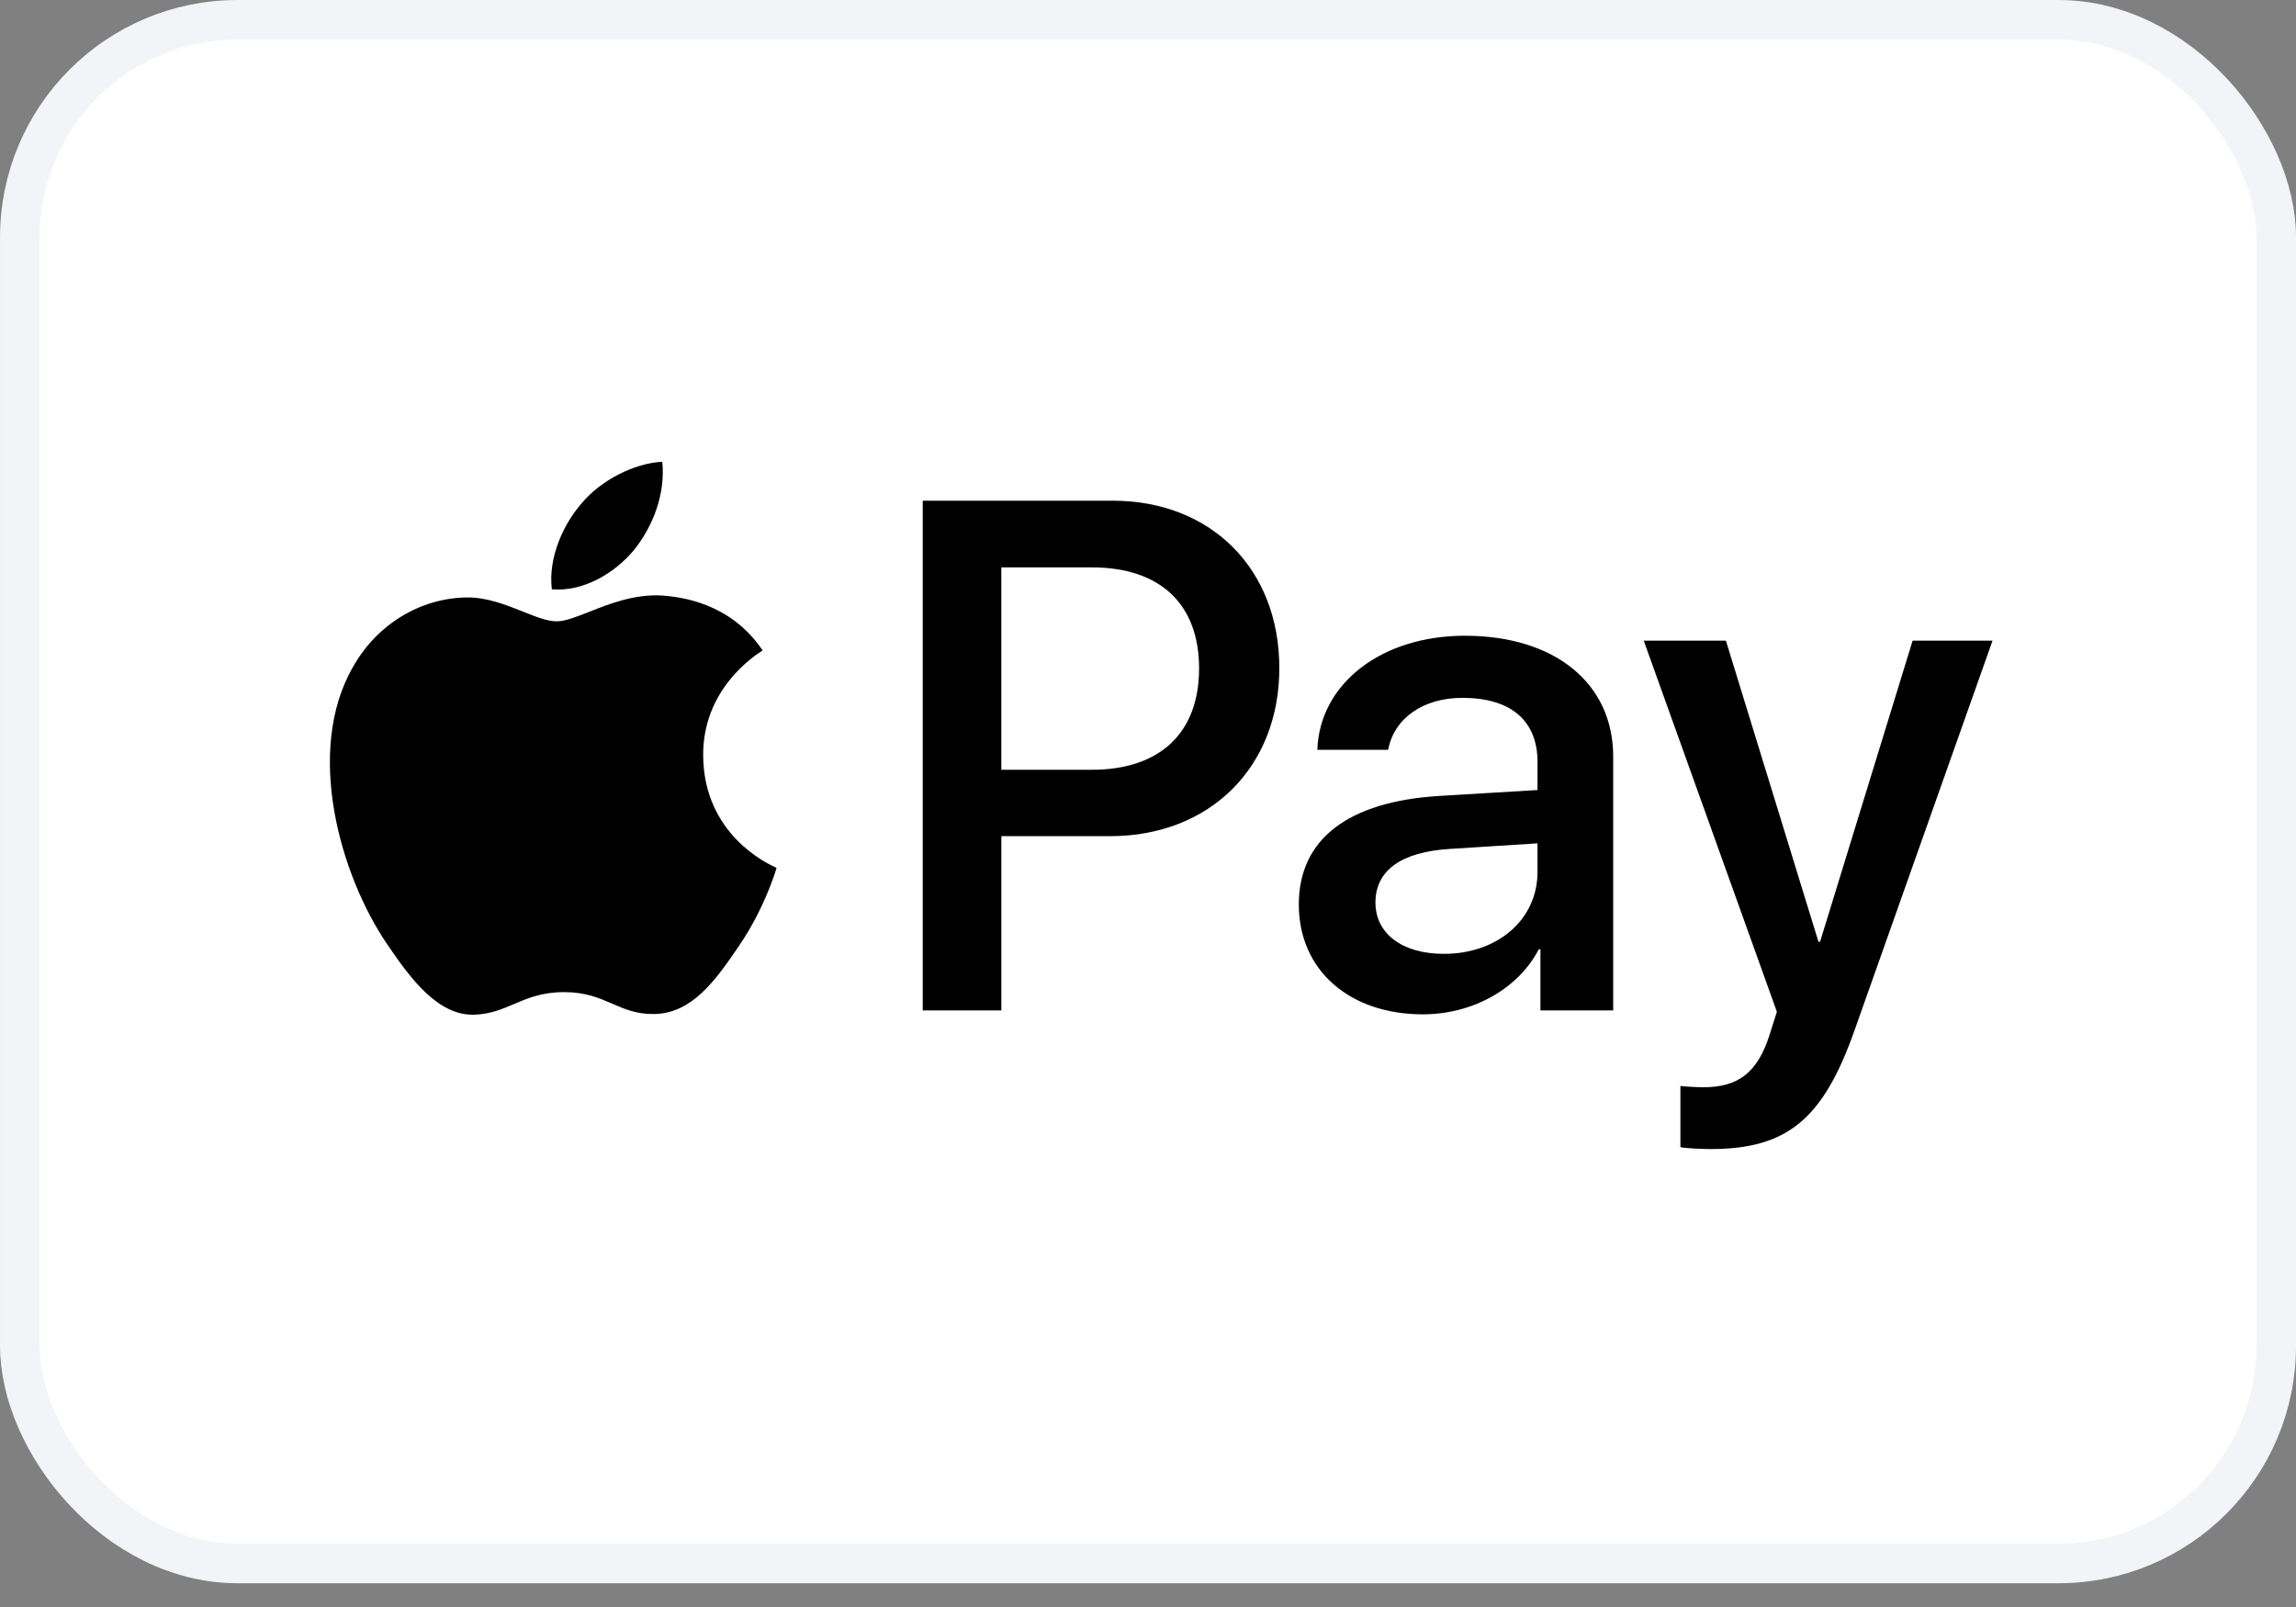
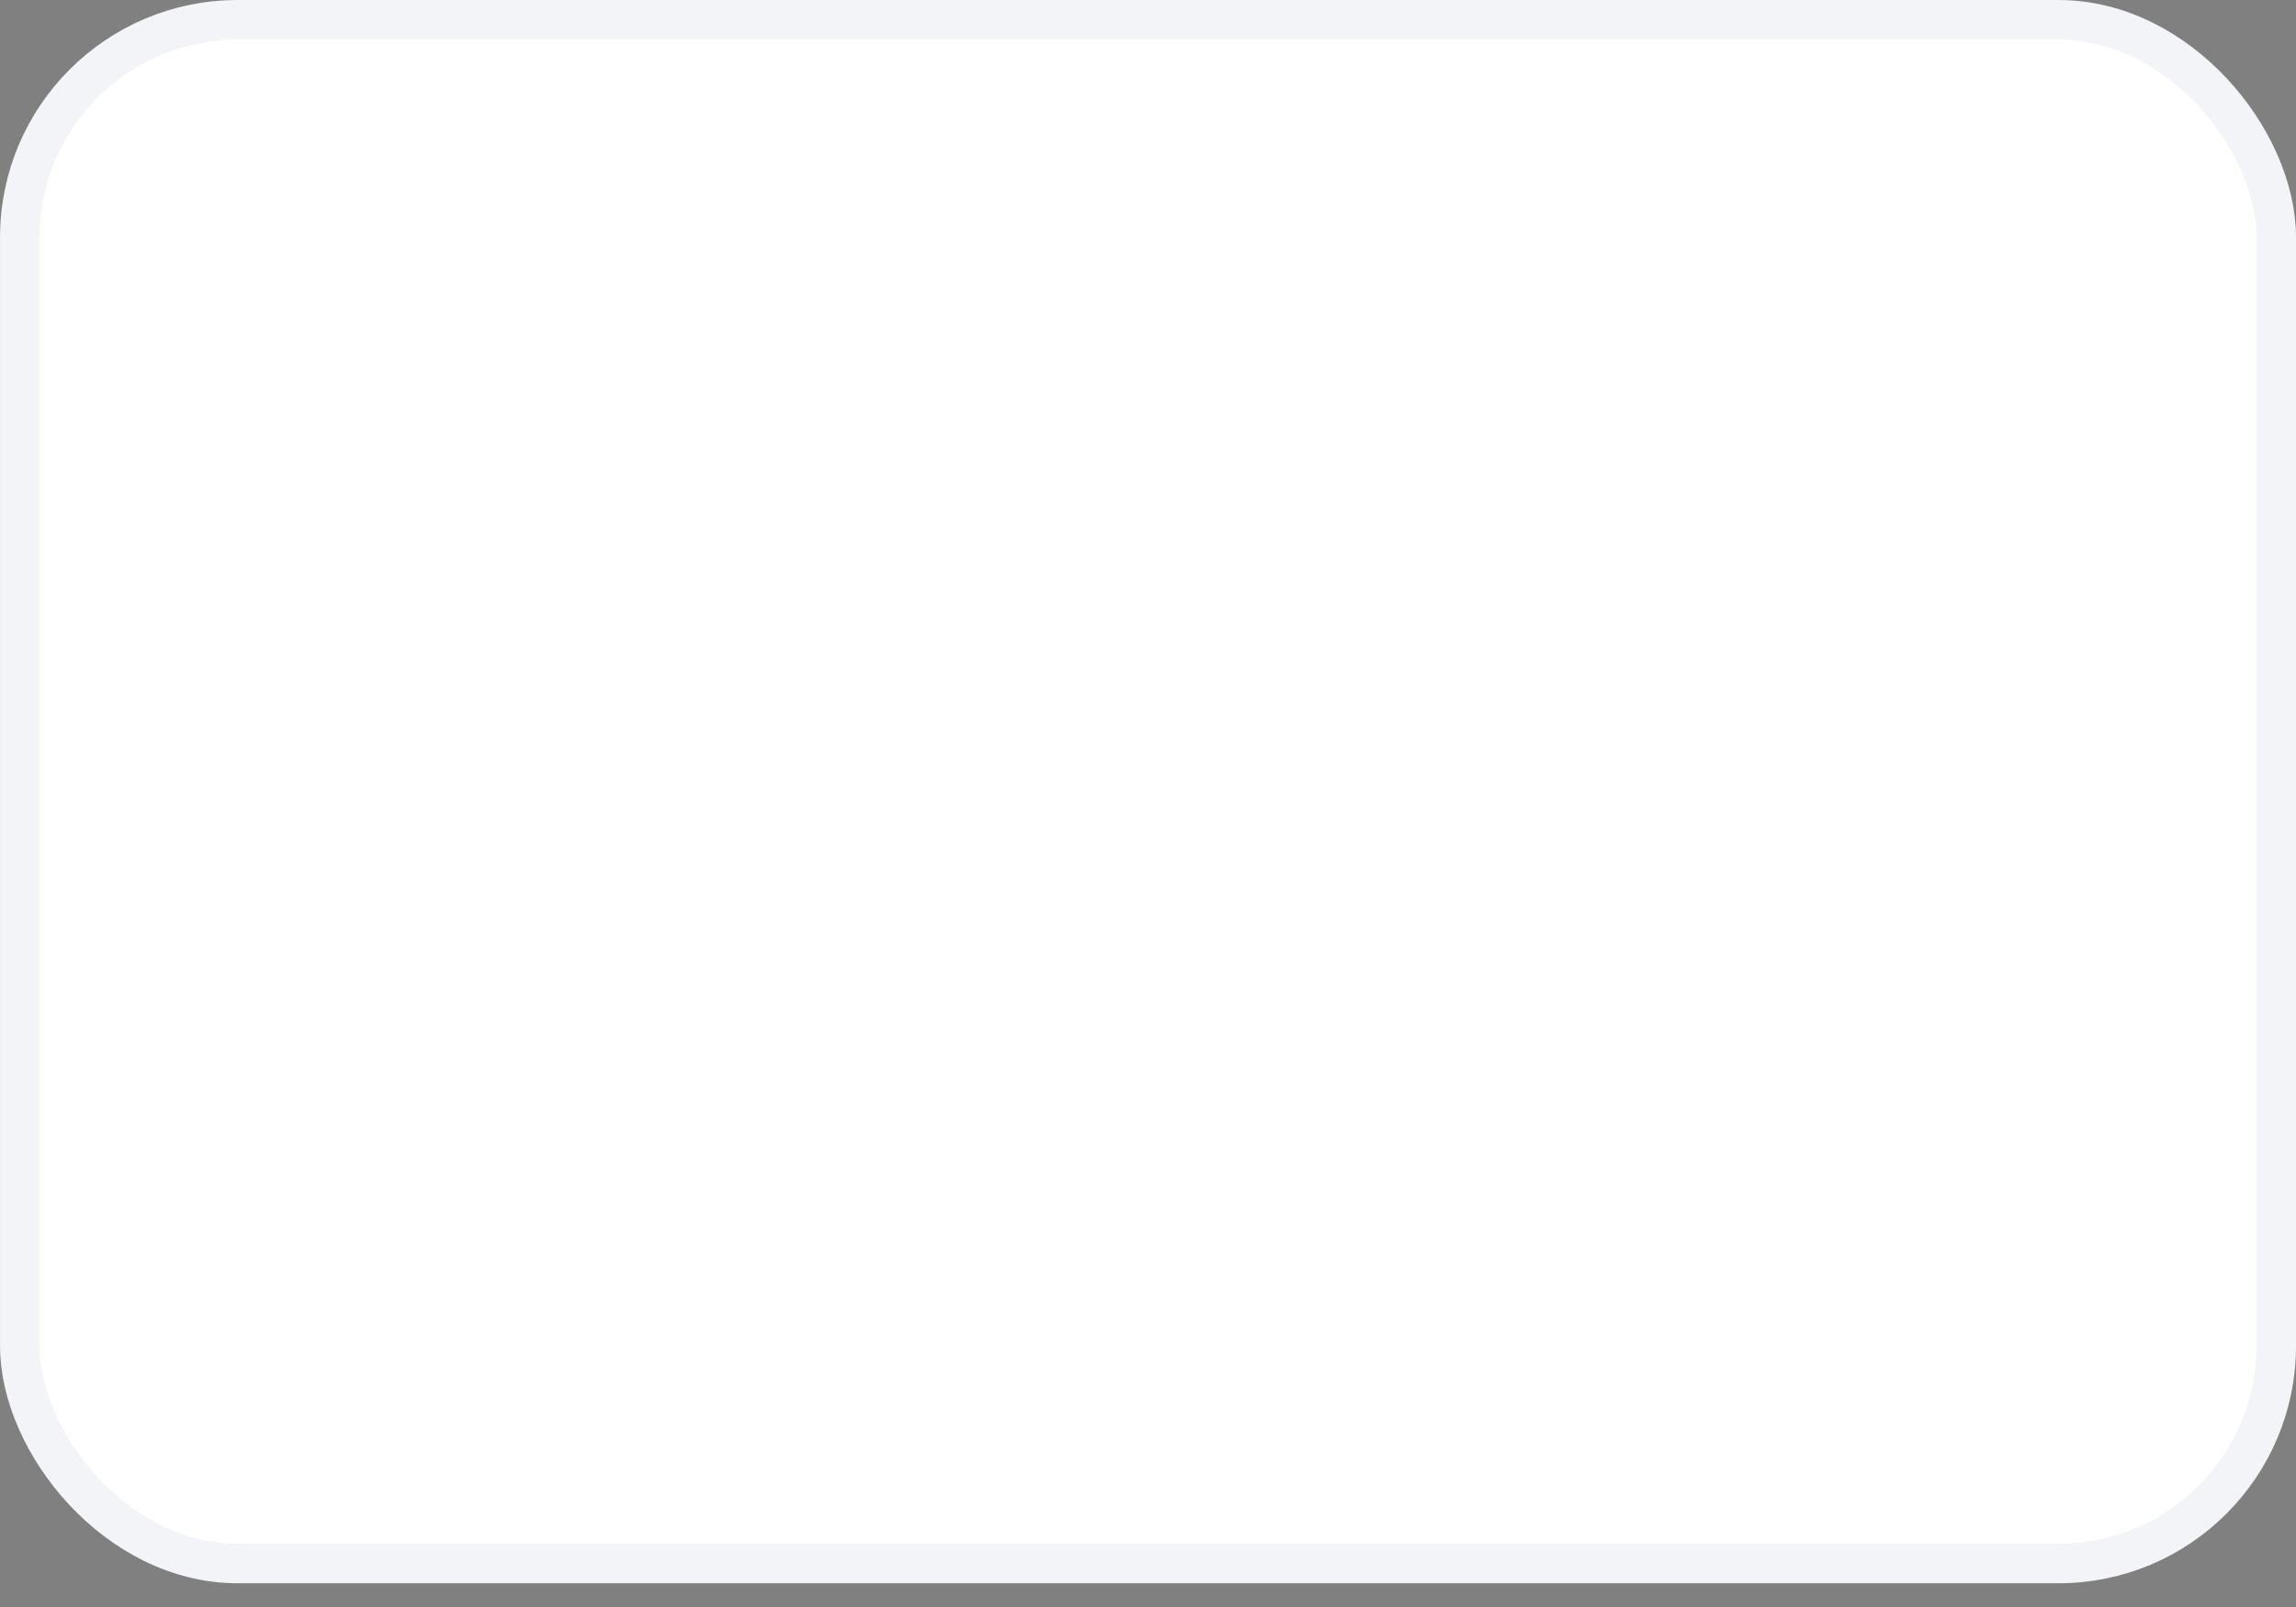
<svg xmlns="http://www.w3.org/2000/svg" width="80" height="56" viewBox="0 0 80 56" fill="none">
  <rect x="0" y="0" width="80" height="56" fill="#808080" stroke="none" />
  <g id="Payment method icon">
    <rect x="0.69" y="0.69" width="78.621" height="53.793" rx="7.586" fill="white" />
    <rect x="0.69" y="0.69" width="78.621" height="53.793" rx="7.586" stroke="#F2F4F7" stroke-width="1.379" />
-     <path id="ApplePay" fill-rule="evenodd" clip-rule="evenodd" d="M22.08 19.18C21.401 19.989 20.315 20.627 19.228 20.536C19.093 19.442 19.624 18.28 20.247 17.562C20.926 16.73 22.114 16.138 23.076 16.092C23.189 17.231 22.748 18.348 22.08 19.18ZM23.064 20.752C22.107 20.697 21.233 21.042 20.528 21.321C20.074 21.5 19.69 21.652 19.397 21.652C19.069 21.652 18.669 21.492 18.22 21.312C17.631 21.077 16.957 20.808 16.252 20.82C14.633 20.843 13.128 21.766 12.302 23.236C10.605 26.176 11.861 30.528 13.502 32.921C14.305 34.106 15.267 35.404 16.534 35.359C17.092 35.338 17.493 35.166 17.908 34.989L17.908 34.989C18.386 34.785 18.883 34.573 19.658 34.573C20.406 34.573 20.881 34.779 21.336 34.978C21.77 35.166 22.186 35.347 22.803 35.336C24.116 35.313 24.942 34.151 25.746 32.966C26.613 31.695 26.994 30.453 27.051 30.265L27.058 30.243C27.057 30.242 27.046 30.237 27.027 30.228C26.737 30.095 24.522 29.073 24.501 26.335C24.48 24.037 26.258 22.872 26.538 22.689C26.555 22.678 26.566 22.67 26.572 22.666C25.44 20.98 23.675 20.798 23.064 20.752ZM32.151 35.211V17.448H38.771C42.189 17.448 44.576 19.818 44.576 23.281C44.576 26.745 42.143 29.138 38.681 29.138H34.89V35.211H32.151ZM34.889 19.772H38.046C40.422 19.772 41.78 21.048 41.78 23.293C41.78 25.538 40.422 26.825 38.034 26.825H34.889V19.772ZM53.617 33.08C52.893 34.47 51.298 35.347 49.578 35.347C47.032 35.347 45.255 33.821 45.255 31.519C45.255 29.24 46.975 27.93 50.155 27.736L53.572 27.531V26.552C53.572 25.105 52.633 24.318 50.958 24.318C49.578 24.318 48.571 25.036 48.367 26.13H45.9C45.979 23.828 48.129 22.154 51.037 22.154C54.172 22.154 56.209 23.806 56.209 26.369V35.211H53.674V33.08H53.617ZM50.312 33.239C48.852 33.239 47.925 32.533 47.925 31.451C47.925 30.334 48.819 29.685 50.527 29.582L53.571 29.388V30.391C53.571 32.055 52.168 33.239 50.312 33.239ZM64.617 35.906C63.519 39.016 62.263 40.042 59.593 40.042C59.389 40.042 58.71 40.019 58.551 39.974V37.843C58.721 37.866 59.14 37.888 59.355 37.888C60.566 37.888 61.245 37.376 61.663 36.043L61.912 35.257L57.273 22.325H60.136L63.361 32.818H63.417L66.642 22.325H69.426L64.617 35.906Z" fill="black" />
  </g>
</svg>